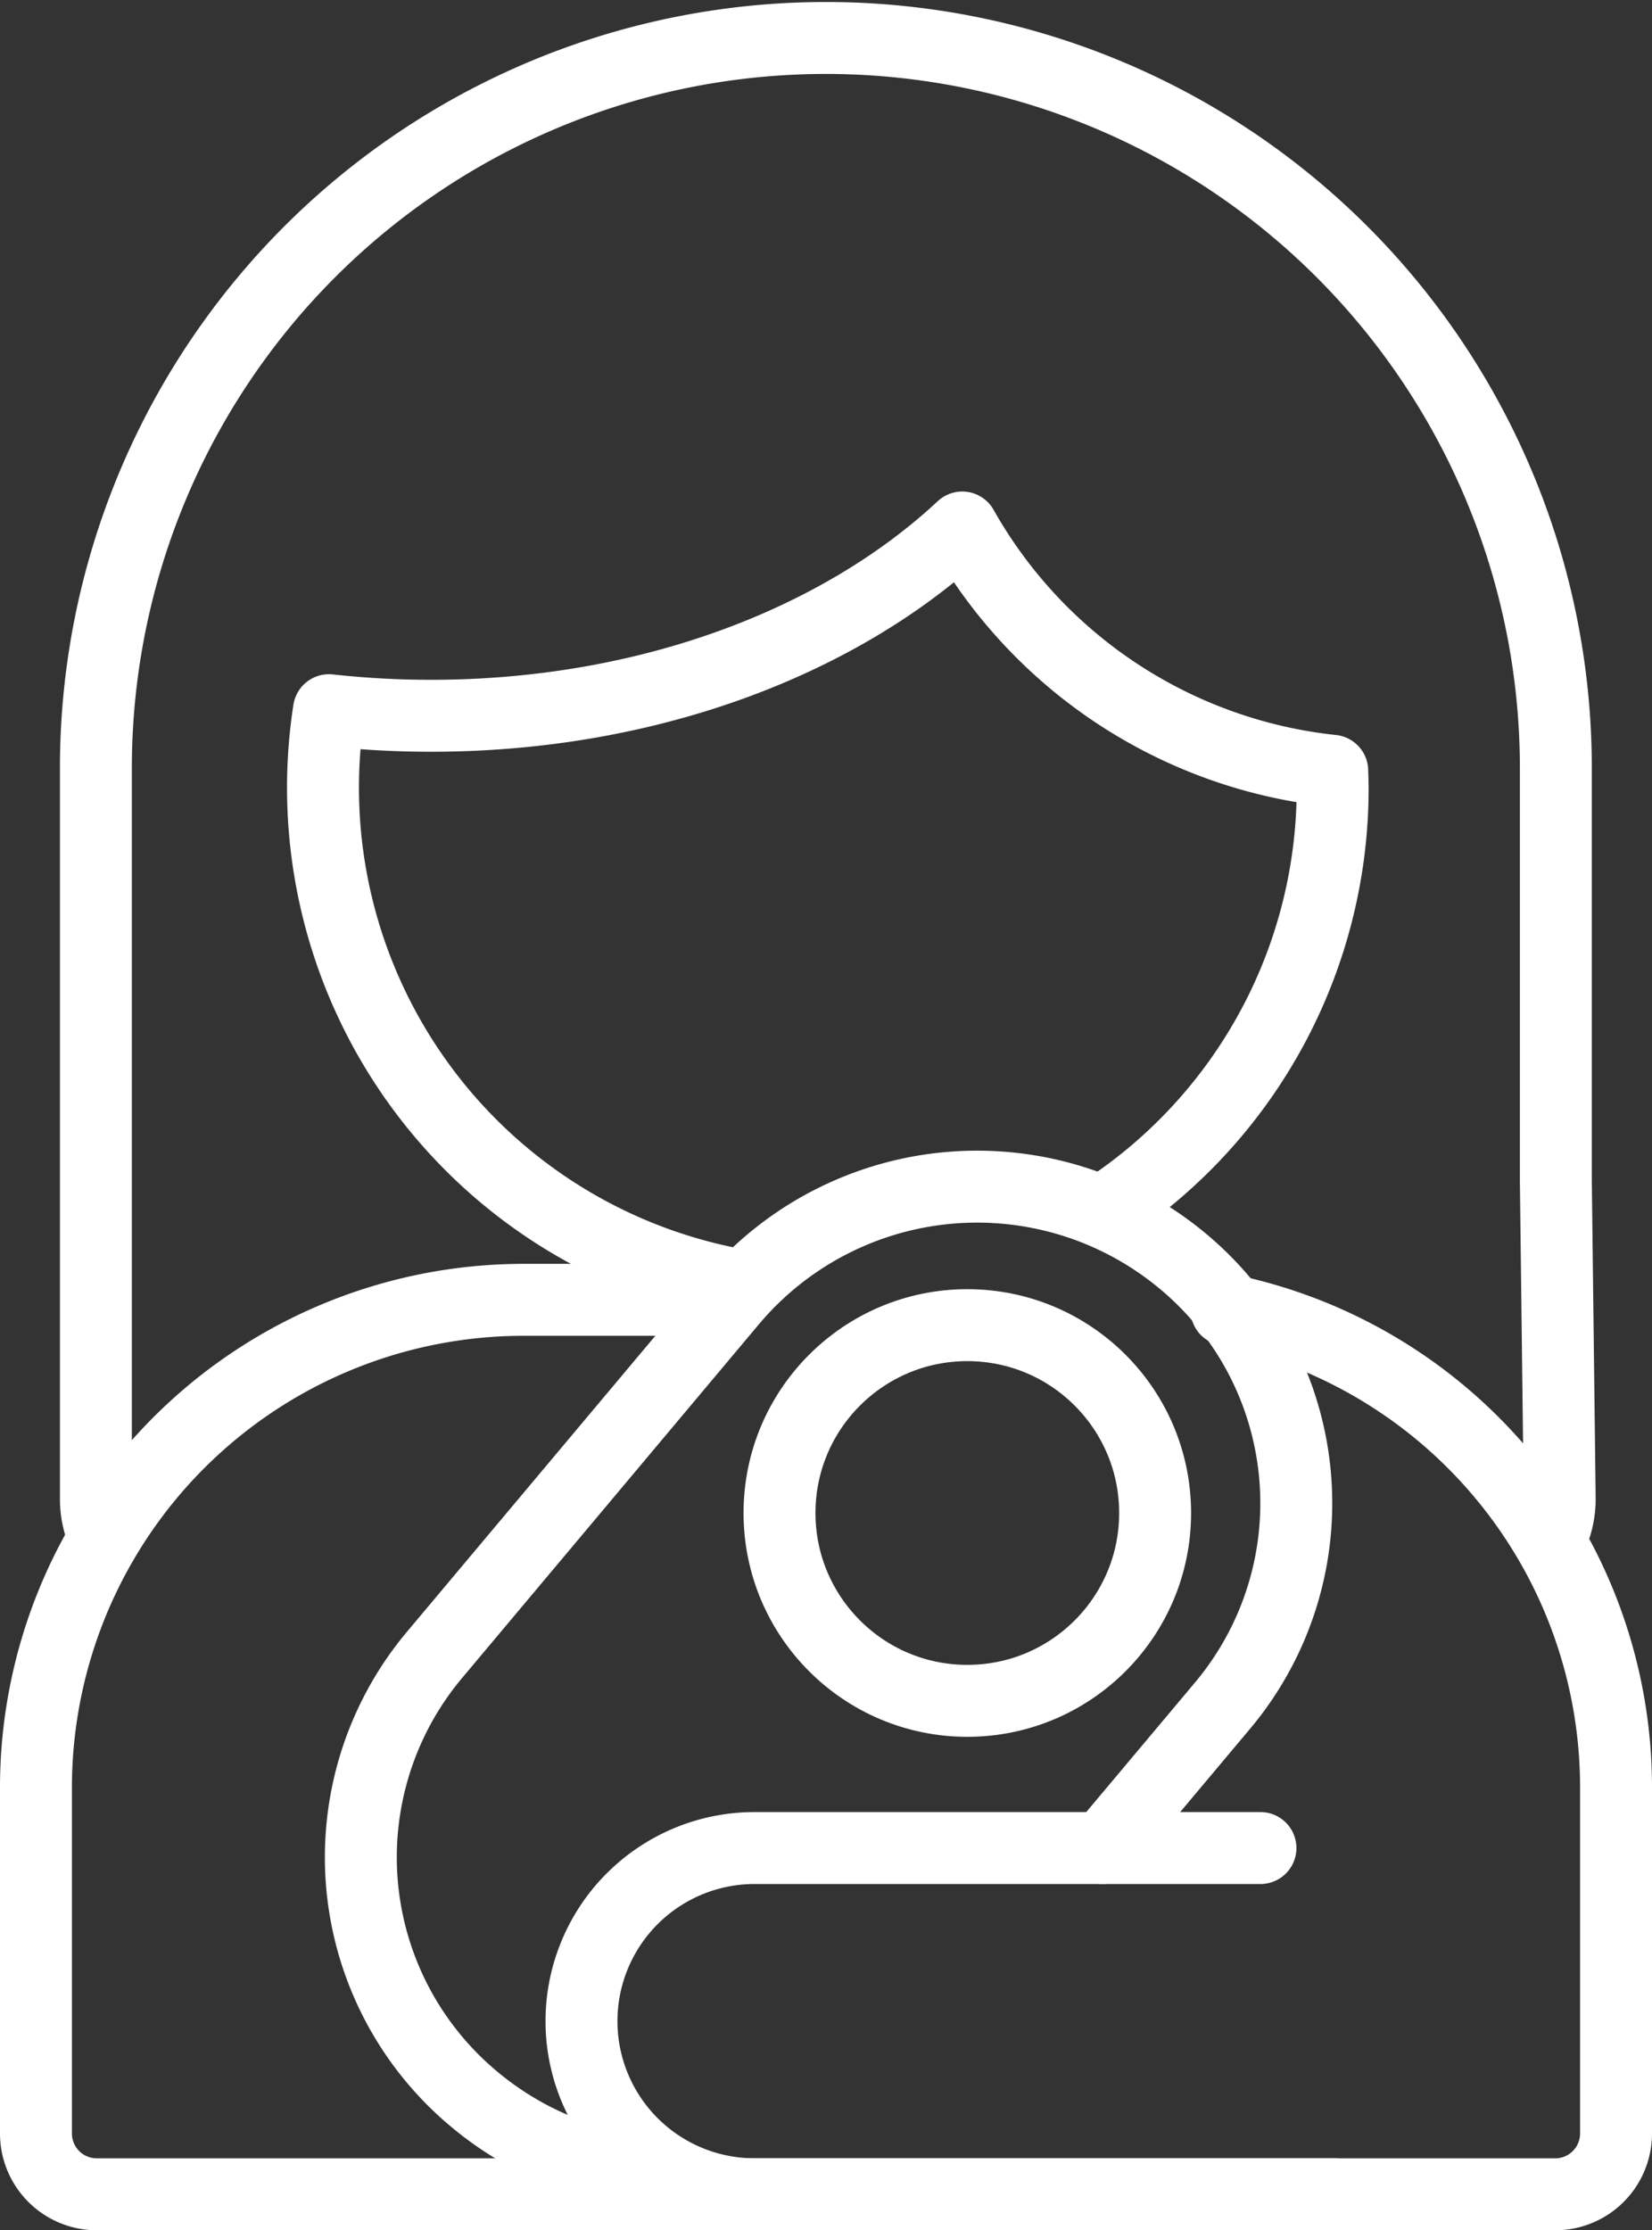
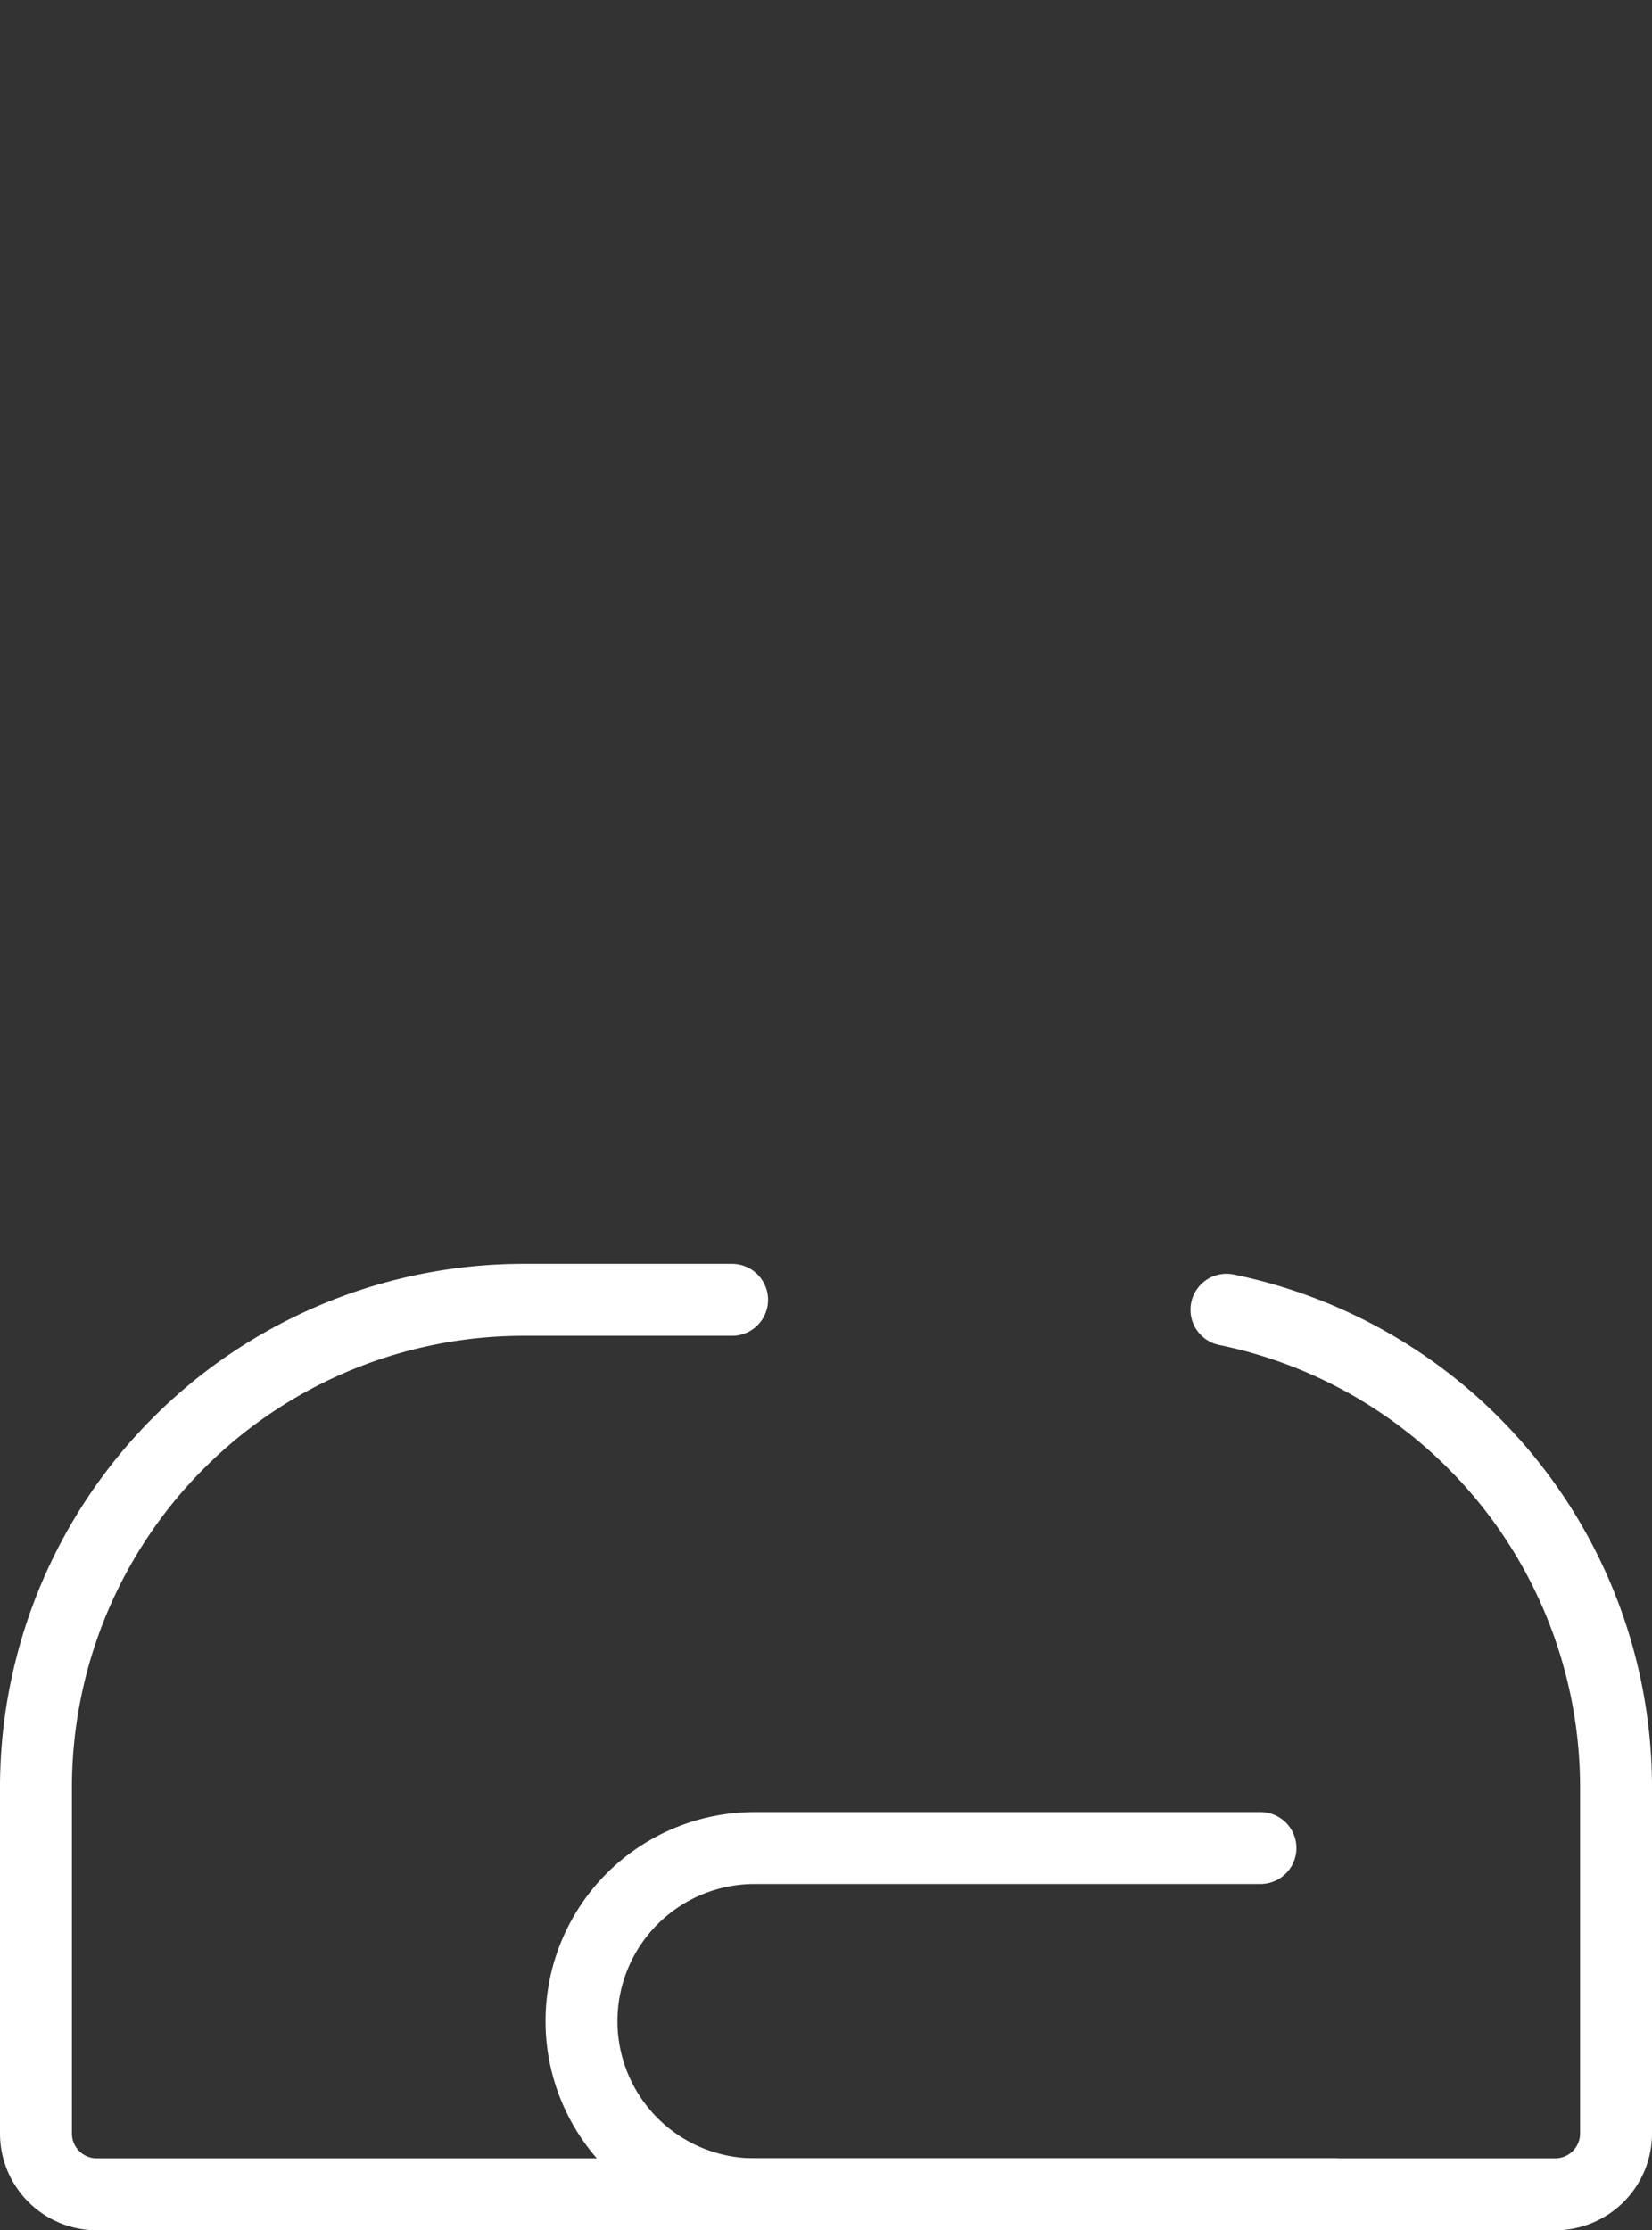
<svg xmlns="http://www.w3.org/2000/svg" width="114.835" height="155" viewBox="0 0 114.835 155">
  <rect x="0" y="0" width="114.835" height="155" fill="#333333" stroke="none" />
  <defs>
    <style>.a{fill:none;stroke:#fff;stroke-linecap:round;stroke-linejoin:round;stroke-width:5px;}</style>
  </defs>
  <g transform="translate(-1202.5 -668.132)">
-     <path class="a" d="M499.421,434.9a6.279,6.279,0,0,1-.408-2.233V381.657a50.743,50.743,0,0,1,101.485,0v28.887l.267,22.018a6.277,6.277,0,0,1-.469,2.5m.469-9.188" transform="translate(710.153 339.632)" />
    <path class="a" d="M576.825,434.968A33.894,33.894,0,0,1,603.907,468v24.227a4.227,4.227,0,0,1-4.237,4.216H498.309a4.227,4.227,0,0,1-4.237-4.216V468a33.906,33.906,0,0,1,33.89-33.721h14.5" transform="translate(710.928 324.189)" />
    <g transform="translate(1224.952 704.792)">
-       <path class="a" d="M571.94,418.518a35.058,35.058,0,0,0,15.652-29.22c0-.4-.017-.793-.03-1.19A33.591,33.591,0,0,1,561.844,371.2c-8.526,7.956-21.886,13.085-36.917,13.085a64.824,64.824,0,0,1-7.105-.388,35.122,35.122,0,0,0,28.572,39.964" transform="translate(-517.407 -371.2)" />
-     </g>
-     <path class="a" d="M542.361,493.546a22.207,22.207,0,0,1-13.514-5.081,21.876,21.876,0,0,1-2.859-30.986h0l20.647-24.6a22.318,22.318,0,0,1,31.25-2.836,21.876,21.876,0,0,1,2.86,30.987l-8.3,9.886" transform="translate(706.729 325.651)" />
-     <circle class="a" cx="13.055" cy="13.055" r="13.055" transform="translate(1256.686 760.228)" />
+       </g>
    <path class="a" d="M585.811,479.463H550.647a12.032,12.032,0,0,0-12.032,12.031h0a12.032,12.032,0,0,0,12.032,12.031h40.29" transform="translate(704.306 317.105)" />
  </g>
</svg>